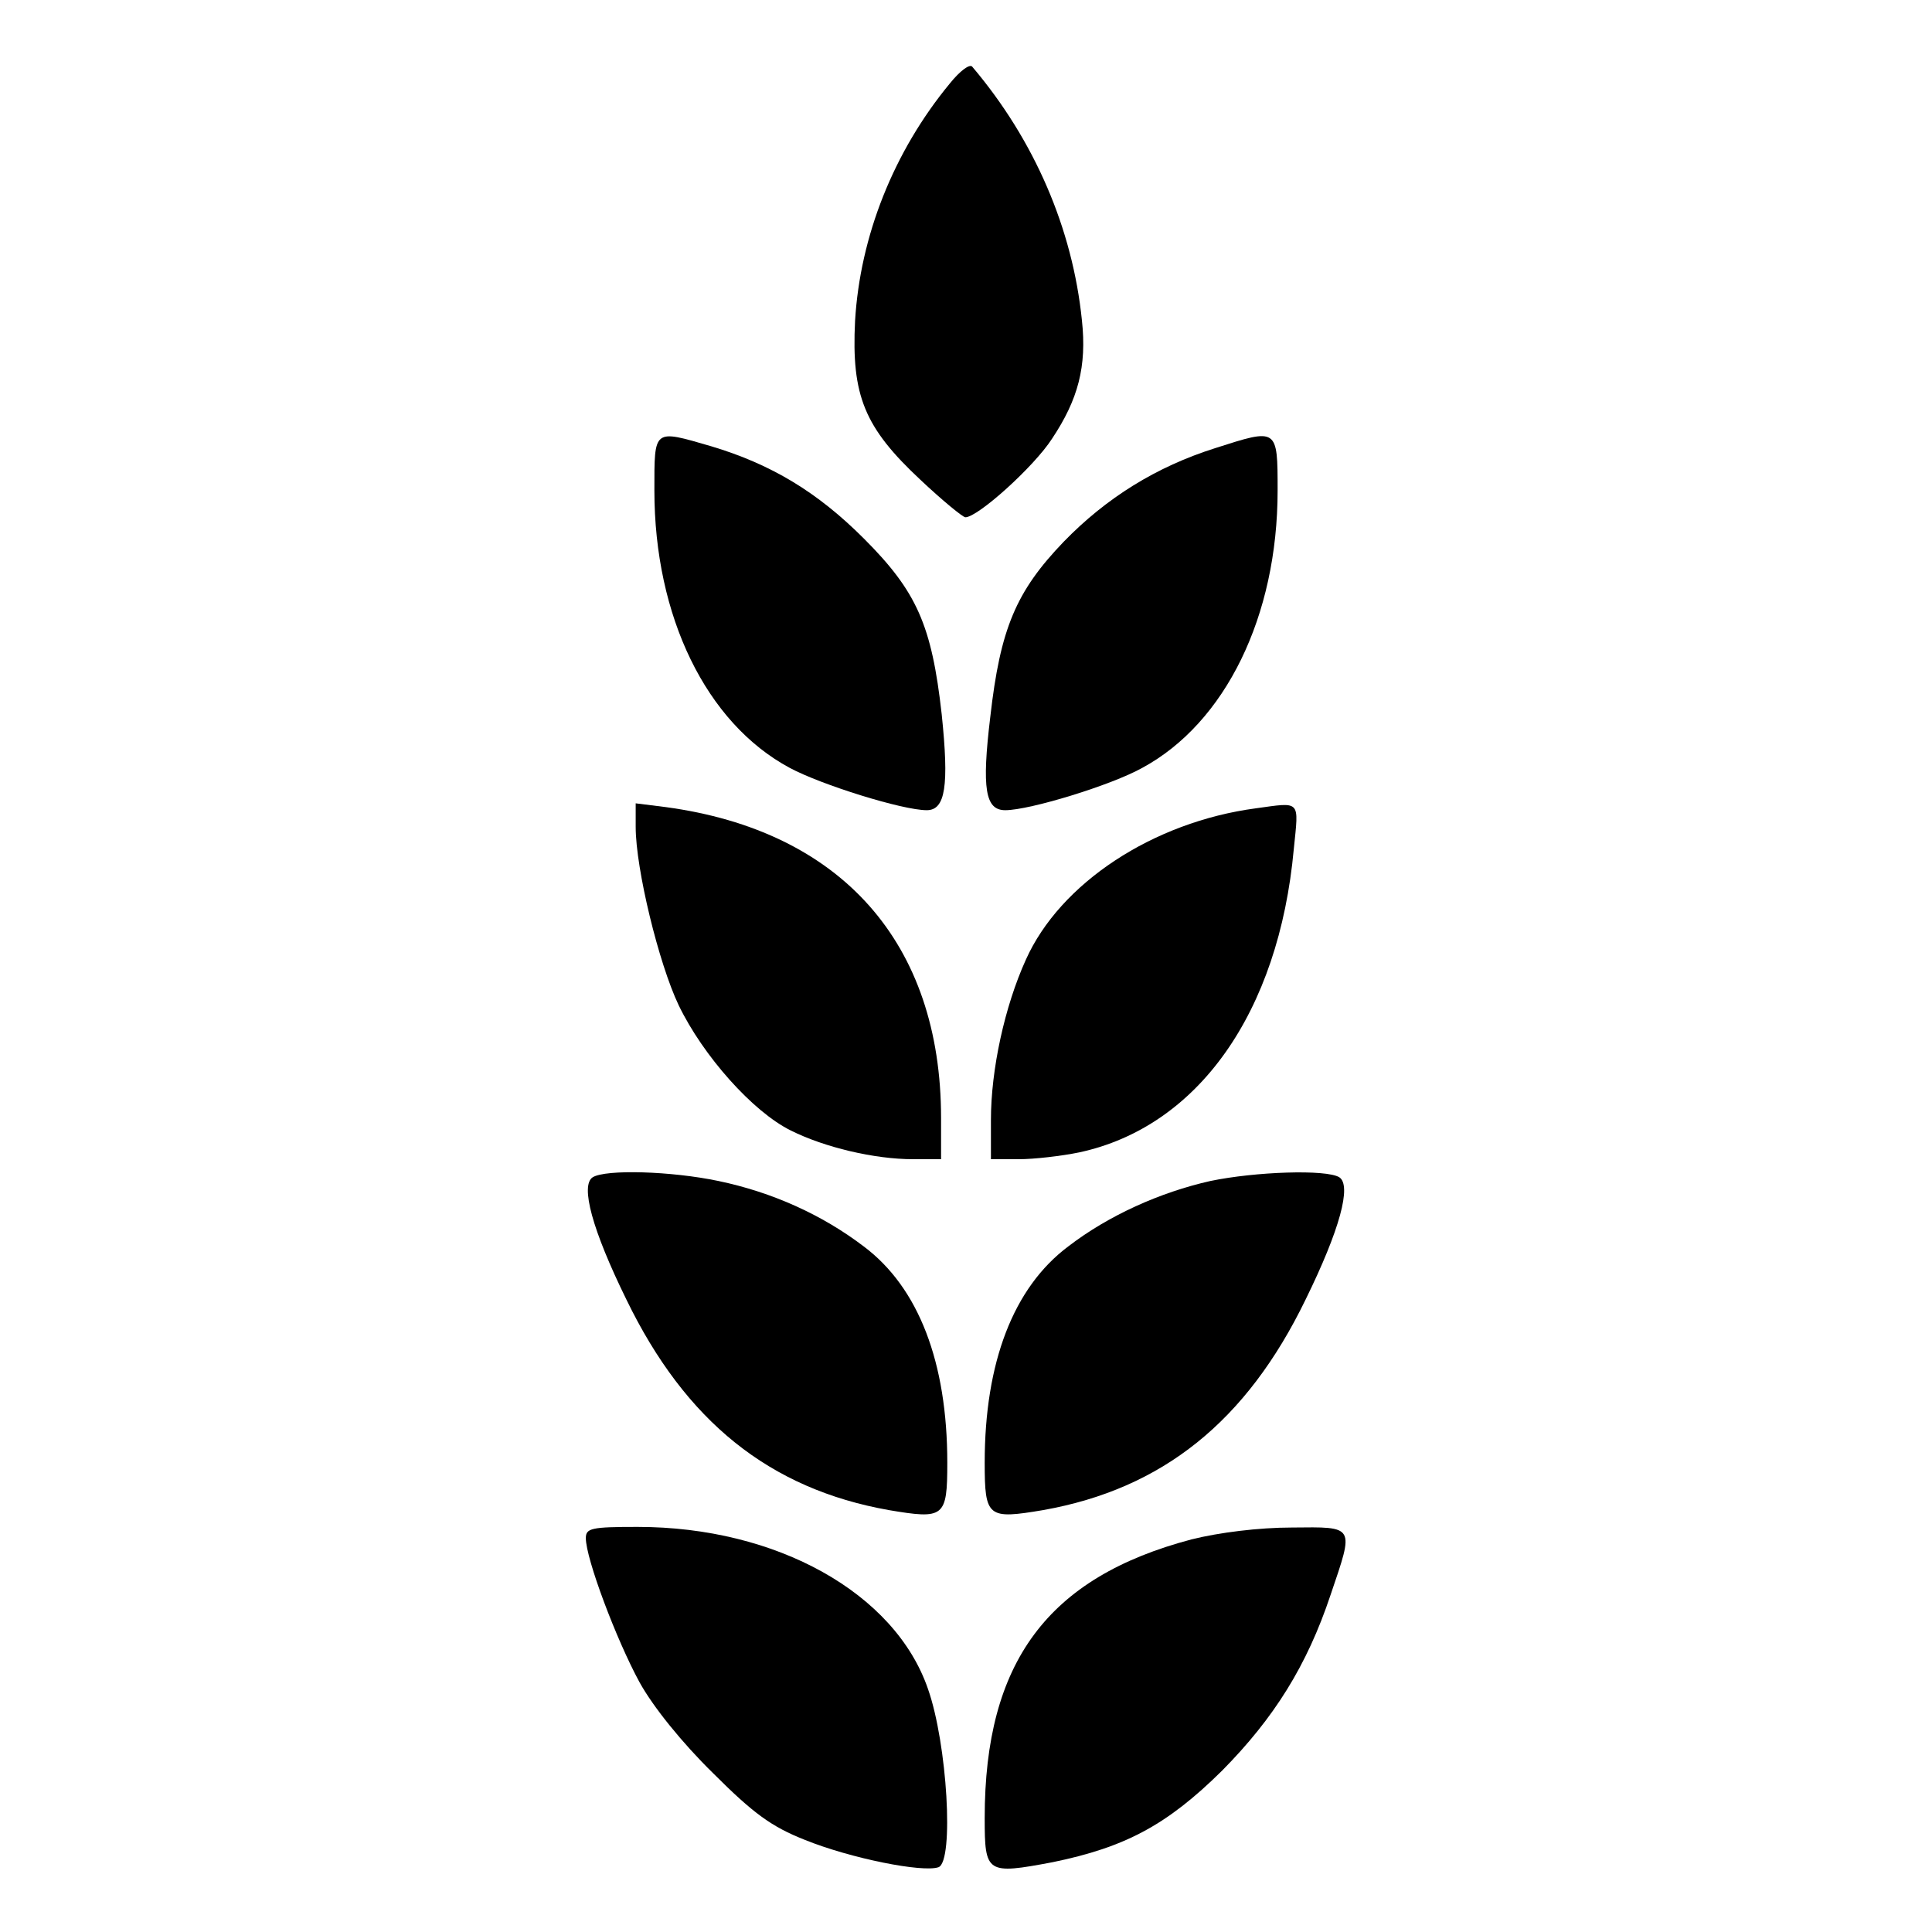
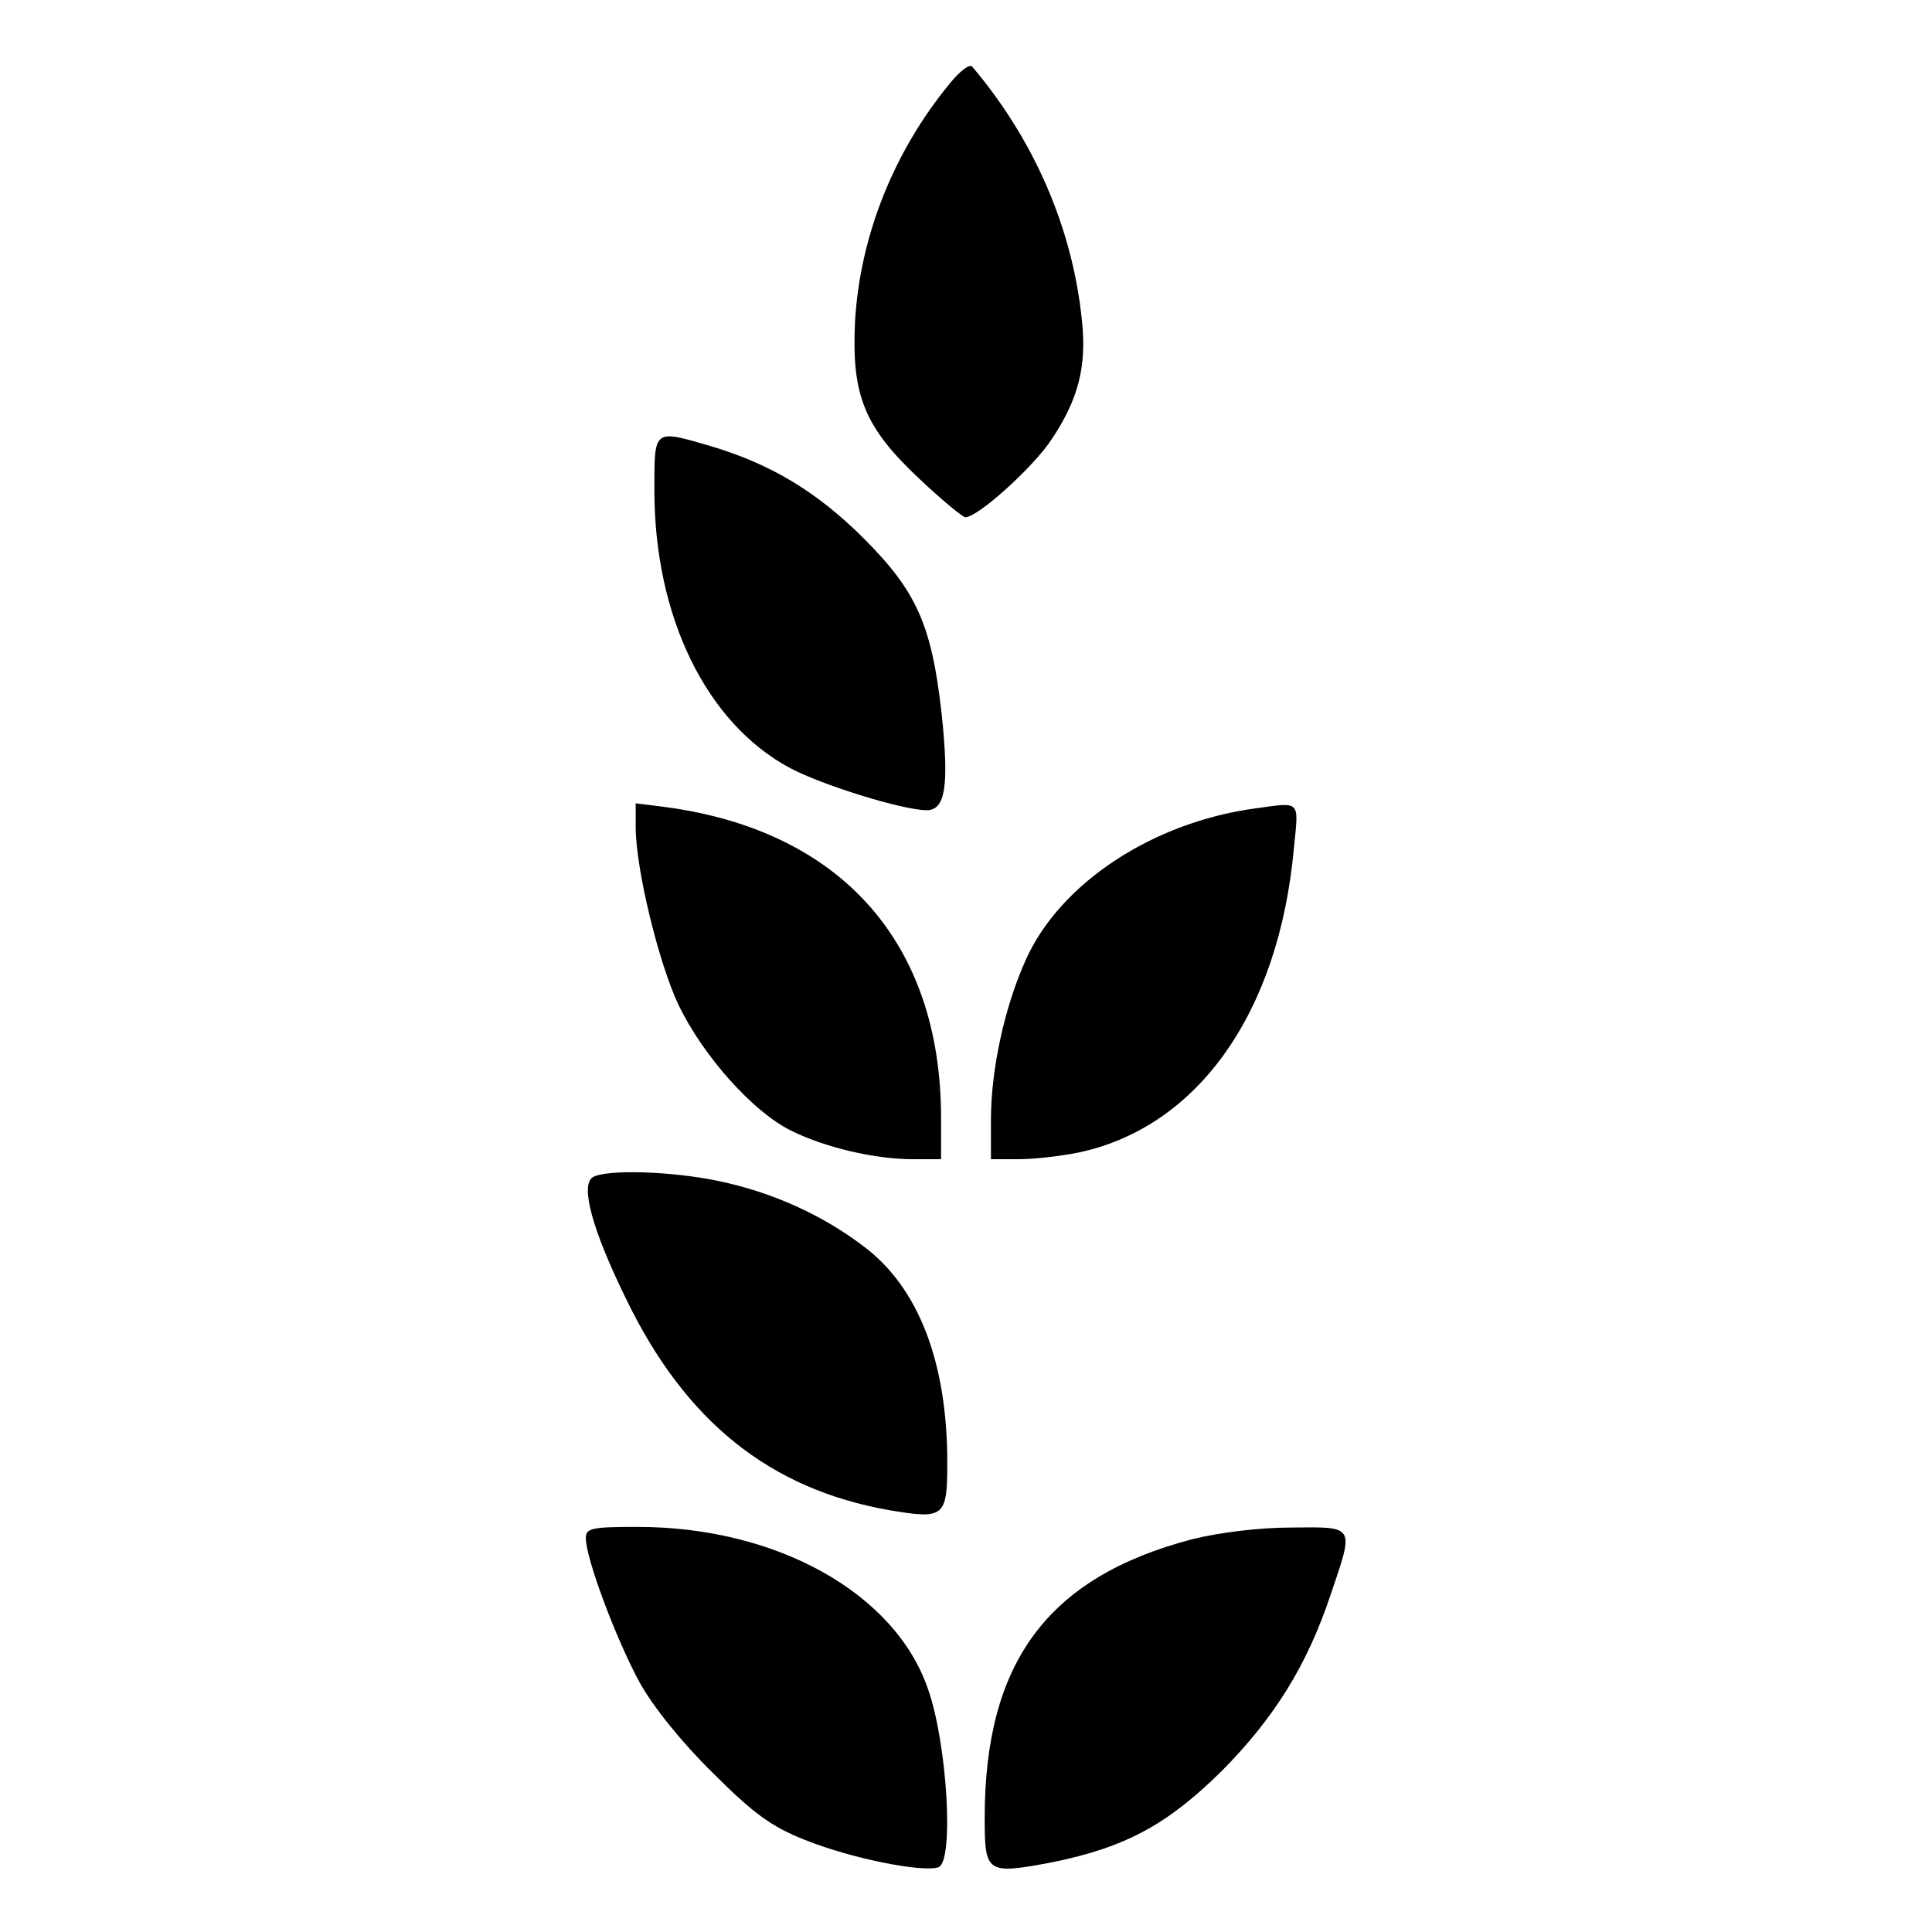
<svg xmlns="http://www.w3.org/2000/svg" version="1.0" width="310pt" height="310pt" viewBox="0 0 310 310" preserveAspectRatio="xMidYMid meet">
  <g transform="translate(0,310) scale(0.1,-0.1)" fill="#000000" stroke="none">
    <path d="M1524 2966 c-90 -109 -144 -245 -152 -381 -6 -120 15 -171 105 -255 35 -33 68 -60 72 -60 20 0 110 81 139 126 42 63 56 116 48 190 -15 147 -76 289 -176 407 -4 5 -20 -7 -36 -27z" />
    <path d="M1050 2313 c0 -202 83 -373 217 -445 50 -27 181 -68 220 -68 30 0 36 39 24 154 -16 143 -40 197 -125 282 -74 74 -148 119 -245 148 -93 27 -91 29 -91 -71z" />
-     <path d="M1950 2381 c-95 -30 -175 -80 -243 -150 -77 -80 -102 -140 -118 -281 -14 -116 -8 -150 24 -150 39 0 170 40 220 68 133 72 217 243 217 445 0 101 0 100 -100 68z" />
    <path d="M1020 1773 c0 -67 37 -219 69 -286 39 -81 119 -171 180 -201 54 -27 134 -46 196 -46 l45 0 0 66 c0 281 -160 461 -442 499 l-48 6 0 -38z" />
    <path d="M2015 1803 c-165 -22 -314 -120 -369 -243 -34 -75 -56 -176 -56 -257 l0 -63 45 0 c24 0 68 5 97 11 190 41 320 224 344 487 8 79 12 75 -61 65z" />
-     <path d="M951 1211 c-20 -13 -1 -84 54 -196 95 -196 230 -304 421 -338 89 -15 94 -12 94 76 0 161 -46 281 -134 347 -67 51 -147 87 -233 105 -76 16 -181 19 -202 6z" />
-     <path d="M1942 1205 c-80 -18 -163 -55 -228 -105 -88 -66 -134 -186 -134 -347 0 -88 5 -91 94 -76 191 34 326 142 421 338 55 112 74 183 54 196 -21 13 -135 9 -207 -6z" />
+     <path d="M951 1211 c-20 -13 -1 -84 54 -196 95 -196 230 -304 421 -338 89 -15 94 -12 94 76 0 161 -46 281 -134 347 -67 51 -147 87 -233 105 -76 16 -181 19 -202 6" />
    <path d="M940 632 c0 -33 49 -163 86 -231 22 -40 69 -98 118 -146 65 -65 94 -86 147 -107 74 -30 190 -53 215 -44 25 10 14 198 -17 286 -53 154 -243 260 -466 260 -74 0 -83 -2 -83 -18z" />
    <path d="M1912 630 c-231 -61 -332 -197 -332 -447 0 -89 3 -91 109 -71 117 24 184 60 272 147 83 84 136 168 174 282 38 112 40 109 -62 108 -53 0 -117 -8 -161 -19z" />
  </g>
</svg>